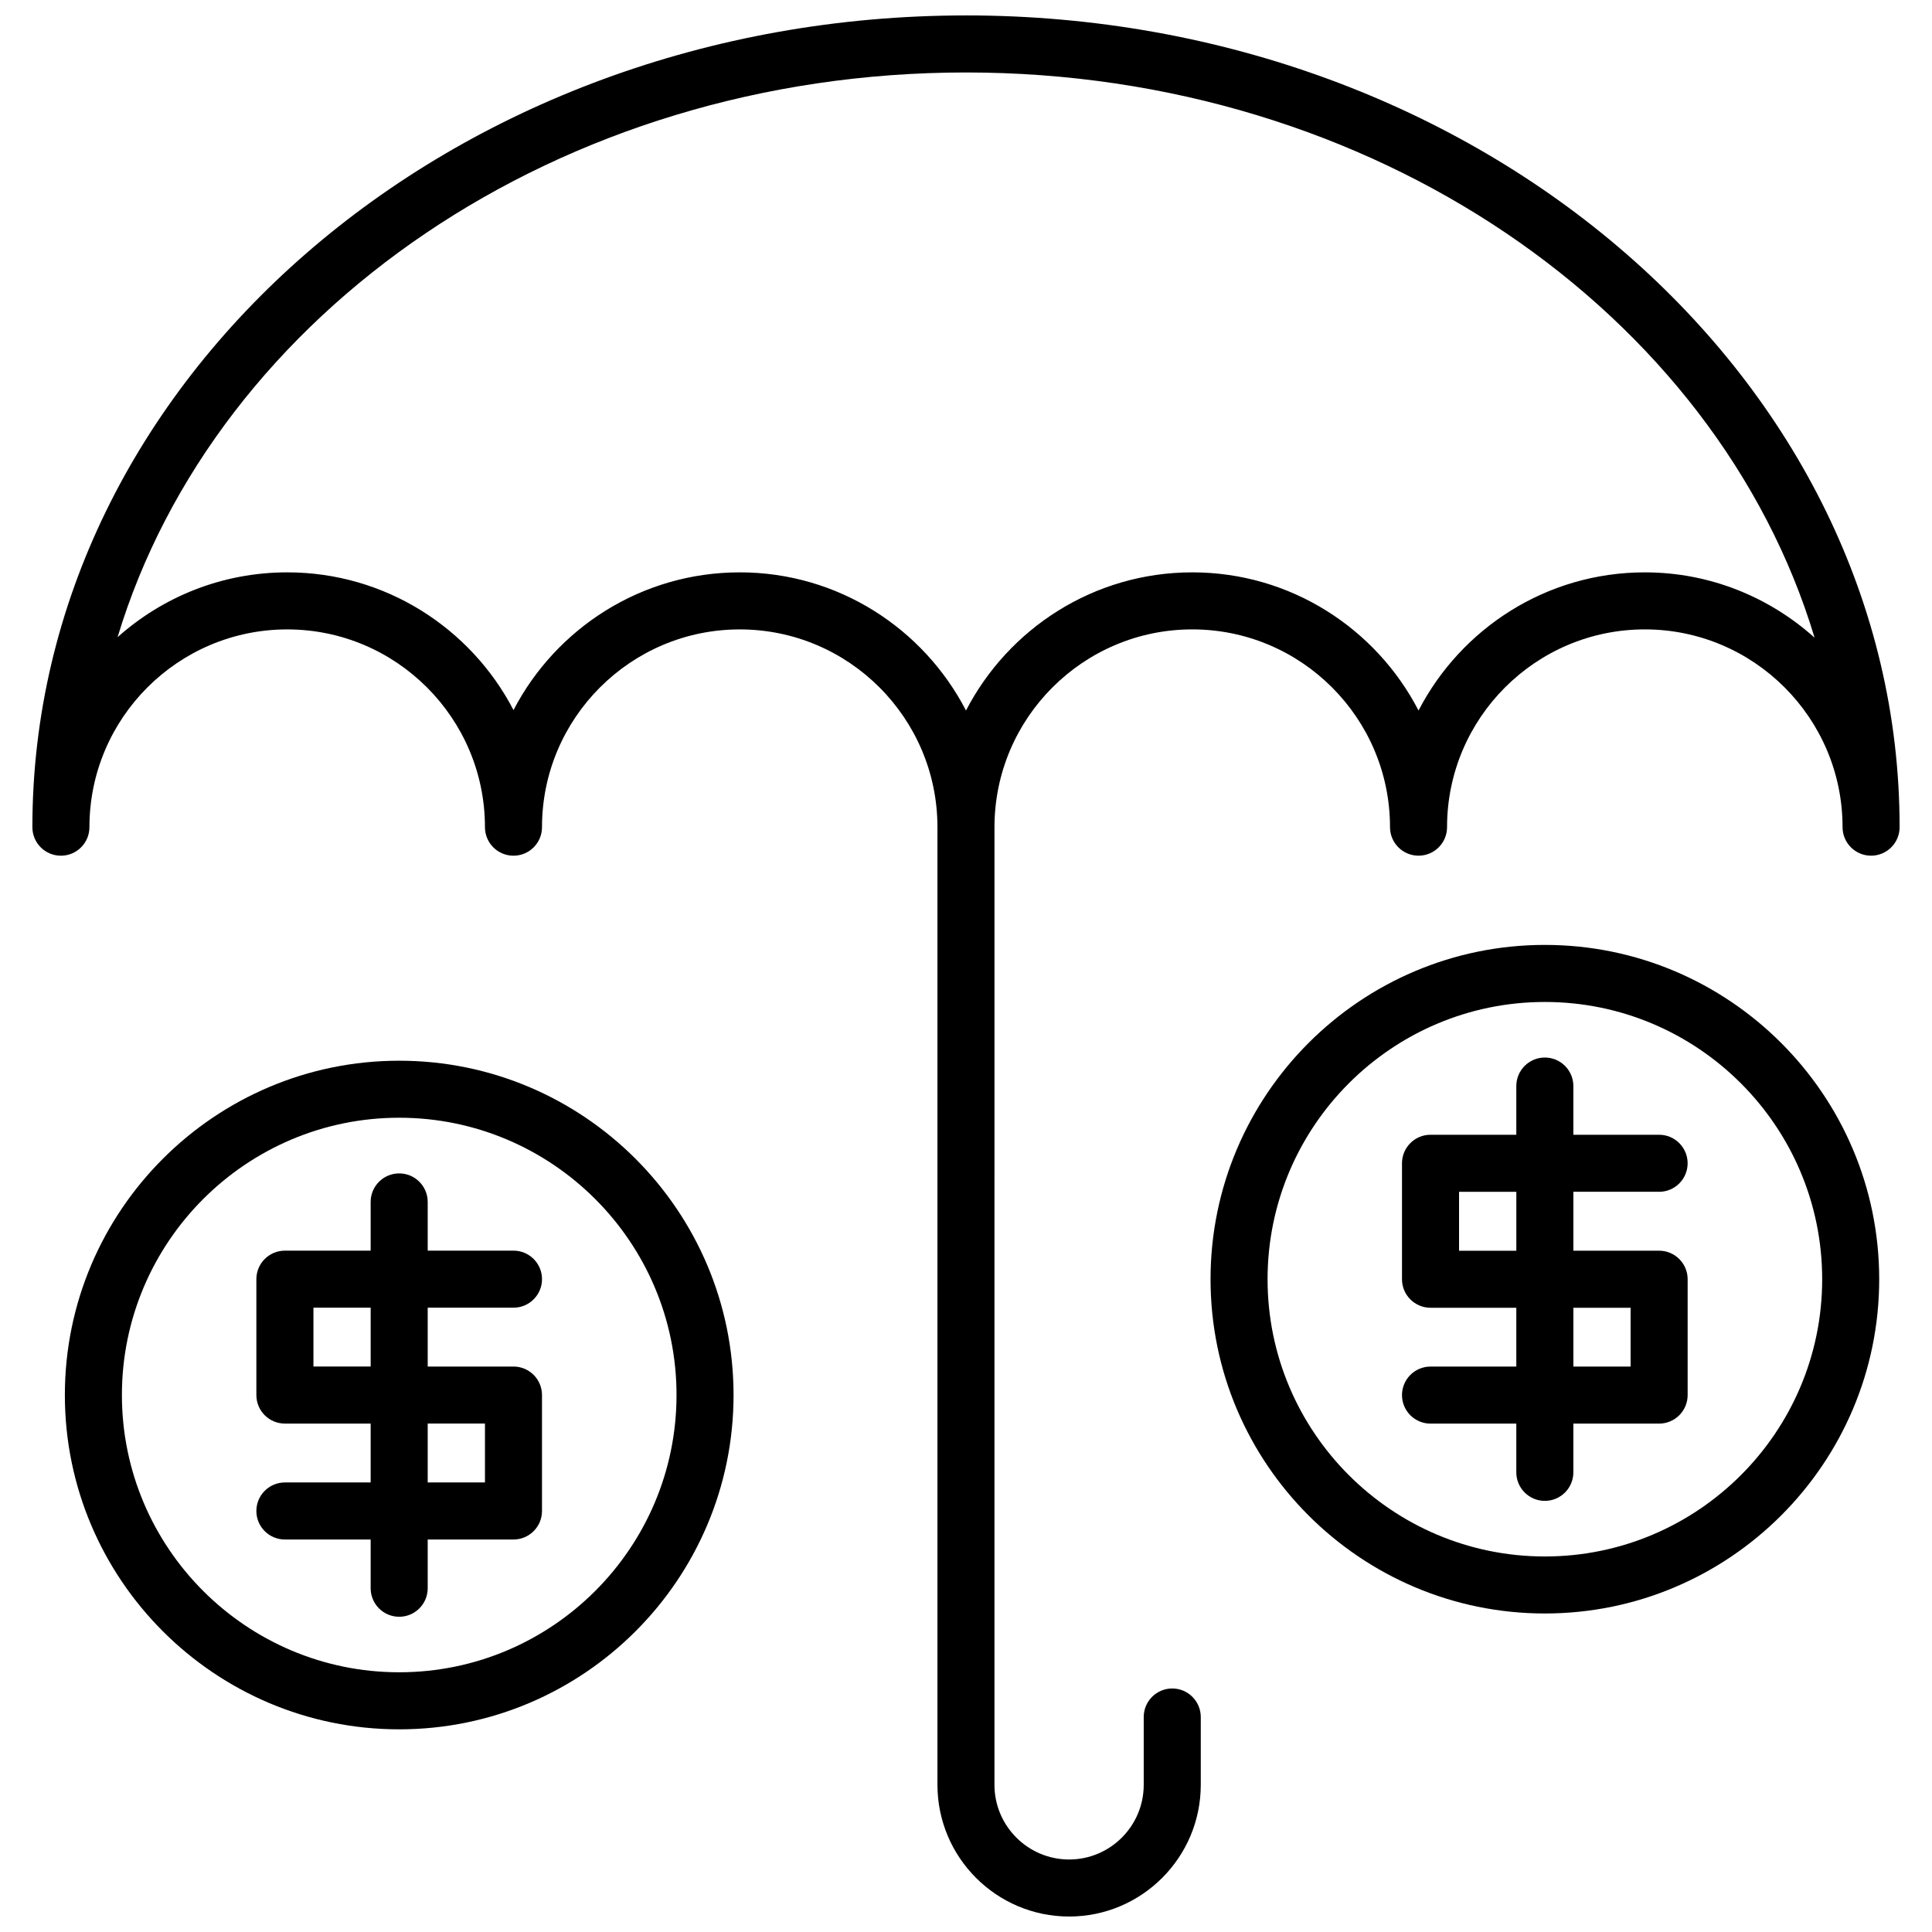
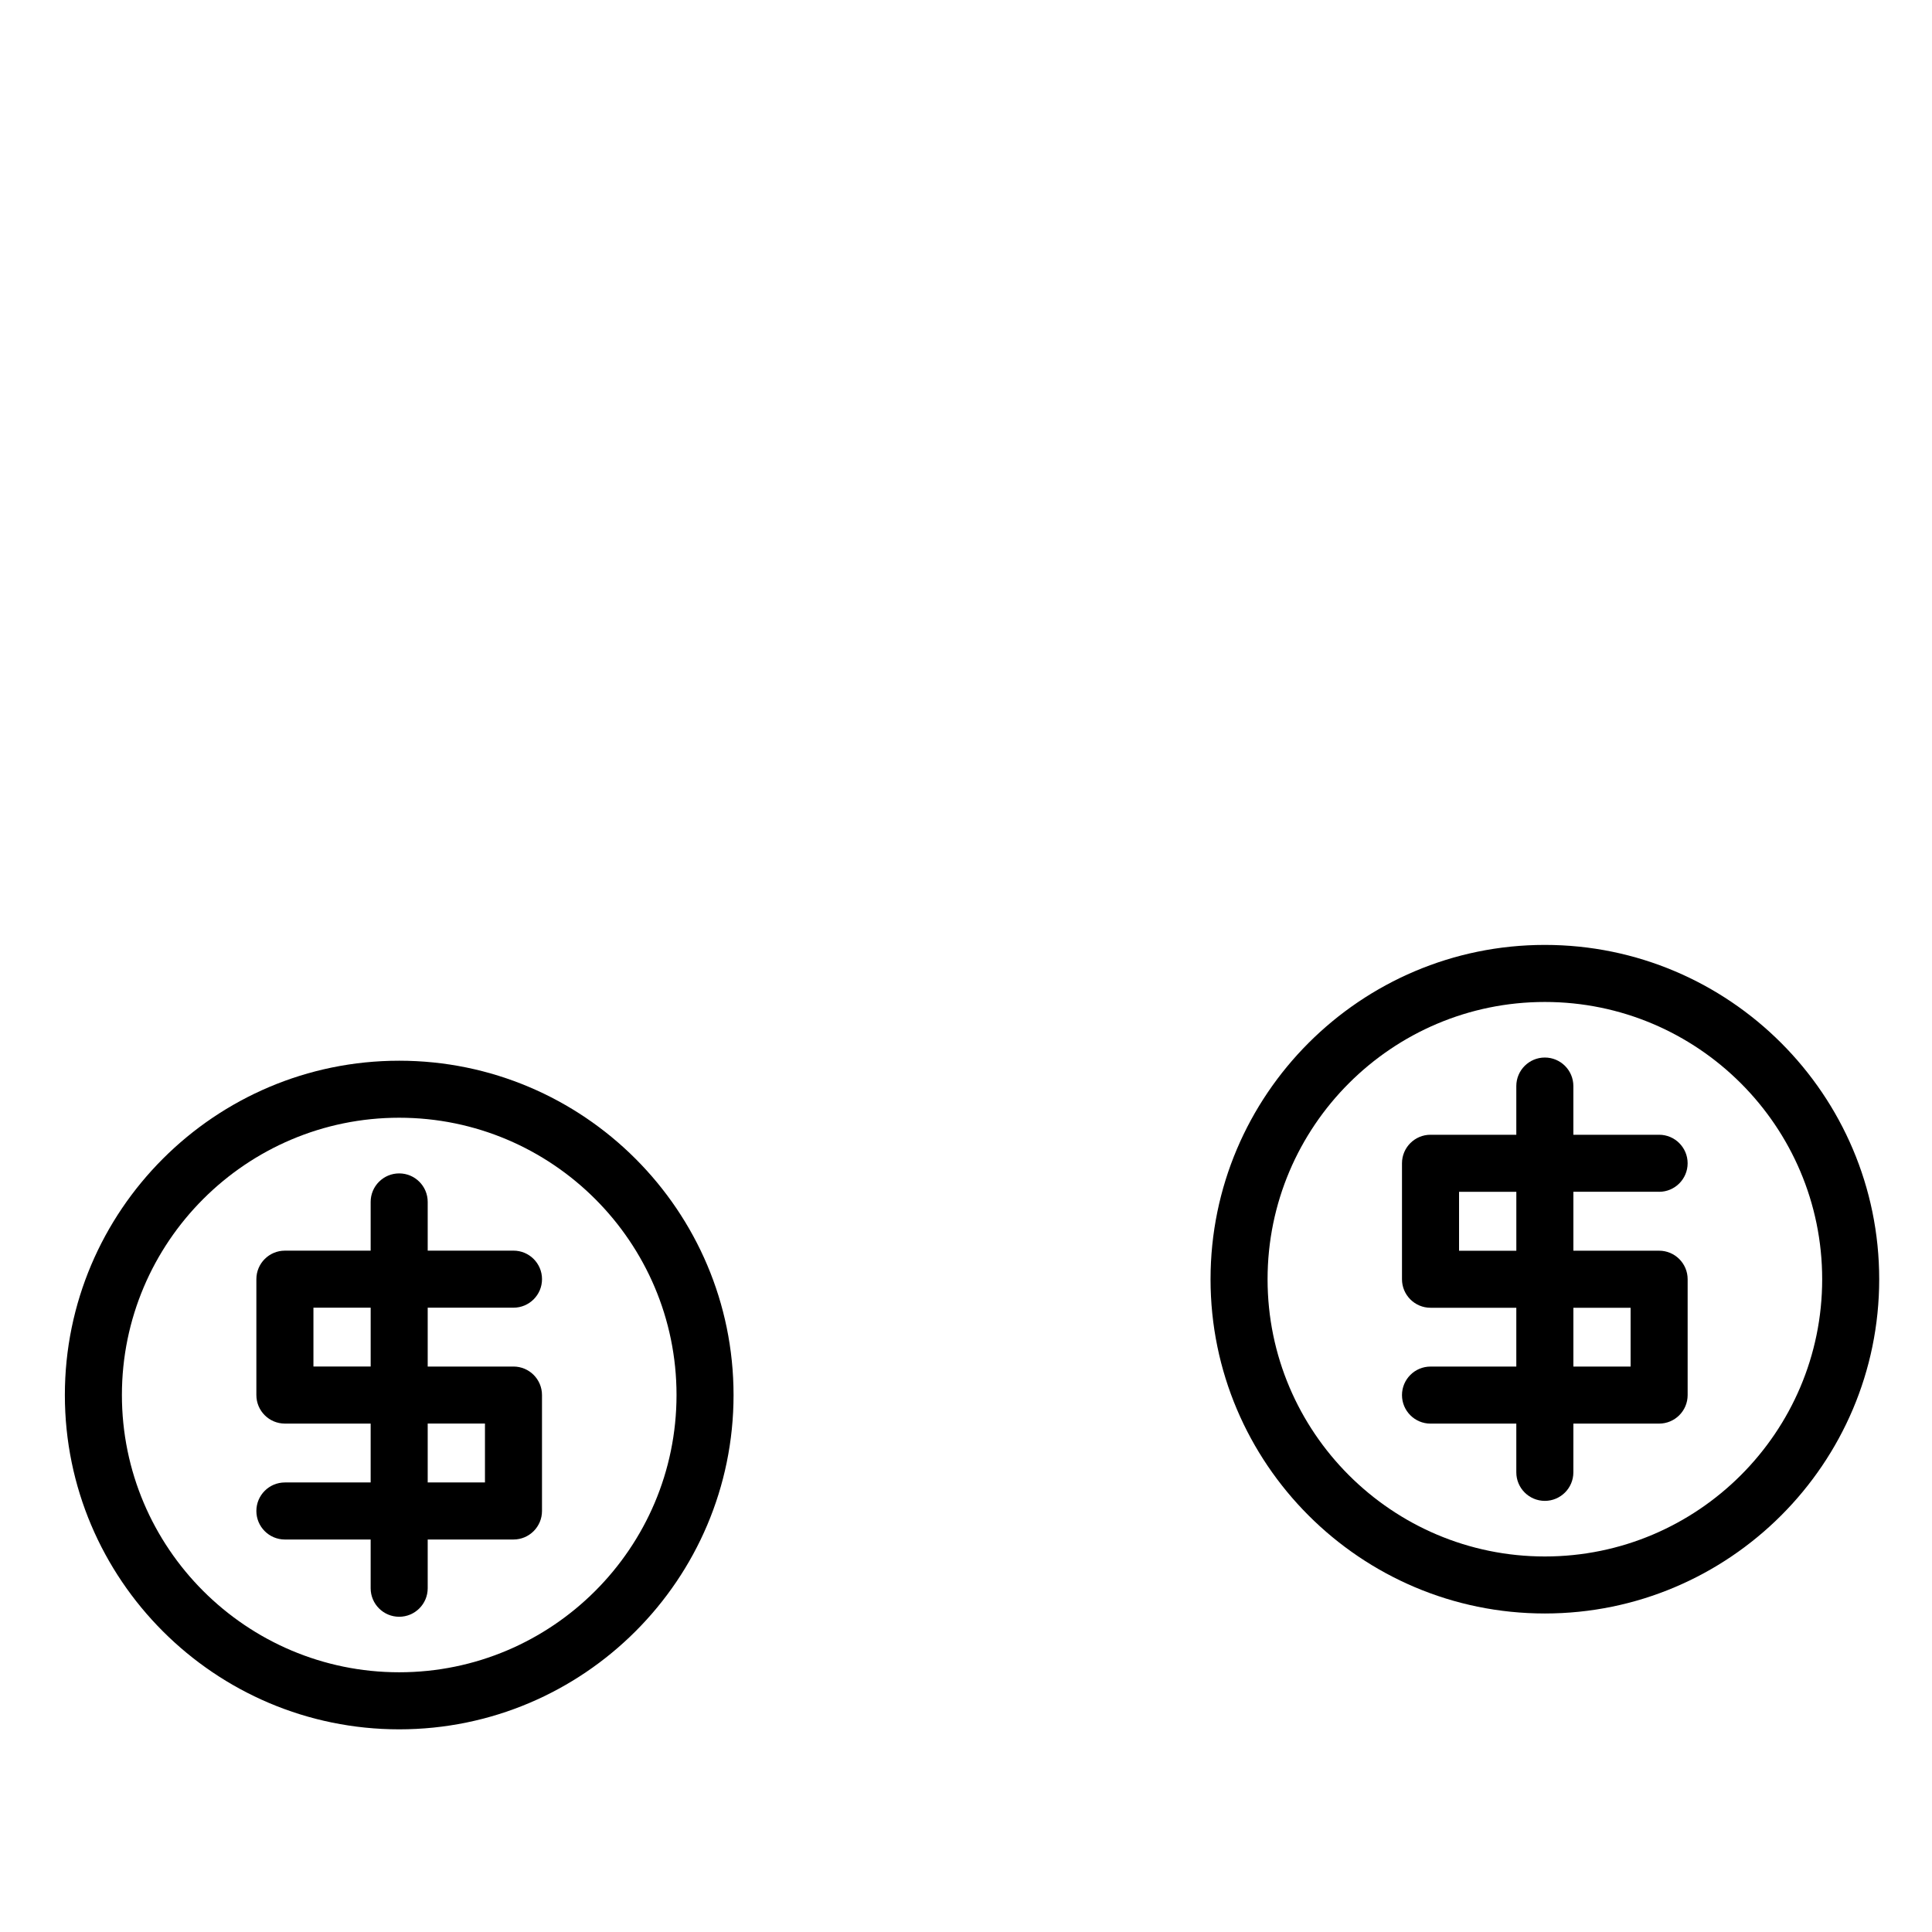
<svg xmlns="http://www.w3.org/2000/svg" width="800px" height="800px" version="1.1" viewBox="144 144 512 512">
  <defs>
    <clipPath id="a">
-       <path d="m152 148.09h496v503.81h-496z" />
-     </clipPath>
+       </clipPath>
  </defs>
  <path d="m249.79 425.1c-48.855 0-88.602 39.746-88.602 88.602 0 48.848 39.746 88.59 88.602 88.59 48.859 0 88.609-39.742 88.609-88.59-0.004-48.855-39.758-88.602-88.609-88.602zm0 162.07c-40.52 0-73.484-32.961-73.484-73.477 0-40.52 32.965-73.484 73.484-73.484 40.527 0 73.496 32.965 73.496 73.484-0.008 40.52-32.973 73.477-73.496 73.477z" />
  <path d="m280.08 490.55c4.176 0 7.559-3.387 7.559-7.559s-3.379-7.559-7.559-7.559l-22.734 0.004v-12.914c0-4.172-3.379-7.559-7.559-7.559-4.176 0-7.559 3.387-7.559 7.559v12.914h-22.727c-4.176 0-7.559 3.387-7.559 7.559v30.711c0 4.172 3.379 7.559 7.559 7.559h22.727v15.602h-22.727c-4.176 0-7.559 3.387-7.559 7.559s3.379 7.559 7.559 7.559h22.727v12.914c0 4.172 3.379 7.559 7.559 7.559 4.176 0 7.559-3.387 7.559-7.559v-12.914h22.73c4.176 0 7.559-3.387 7.559-7.559v-30.719c0-4.172-3.379-7.559-7.559-7.559h-22.73v-15.598zm-7.559 30.707v15.602l-15.176 0.004v-15.602zm-30.289-15.113h-15.168v-15.598h15.168z" />
  <g clip-path="url(#a)">
-     <path d="m399.99 148.09c-136.42 0-247.41 96.5-247.41 215.12 0 4.176 3.379 7.559 7.559 7.559 4.176 0 7.559-3.379 7.559-7.559 0-28.898 23.512-52.41 52.41-52.41s52.41 23.512 52.41 52.41c0 4.176 3.379 7.559 7.559 7.559 4.176 0 7.559-3.379 7.559-7.559 0-28.898 23.512-52.41 52.406-52.41 28.887 0 52.391 23.512 52.391 52.41v253.79c0 19.242 15.652 34.898 34.898 34.898 19.23 0 34.883-15.652 34.883-34.898v-17.977c0-4.172-3.387-7.559-7.559-7.559s-7.559 3.387-7.559 7.559v17.977c0 10.906-8.867 19.785-19.77 19.785-10.906 0-19.785-8.879-19.785-19.785v-23.004l0.004-230.79c0-28.898 23.512-52.41 52.418-52.41 28.895 0 52.402 23.512 52.402 52.41 0 4.176 3.387 7.559 7.559 7.559s7.559-3.379 7.559-7.559c0-28.898 23.512-52.41 52.418-52.41 28.887 0 52.395 23.512 52.395 52.41 0 4.176 3.387 7.559 7.559 7.559s7.559-3.379 7.559-7.559c-0.004-118.62-111-215.12-247.43-215.12zm179.91 147.59c-26.098 0-48.734 14.902-59.973 36.617-11.234-21.715-33.871-36.617-59.957-36.617-26.098 0-48.734 14.902-59.973 36.617-11.234-21.715-33.867-36.617-59.949-36.617-26.059 0-48.707 14.832-59.965 36.5-11.254-21.668-33.91-36.5-59.969-36.5-17.25 0-33.008 6.504-44.961 17.184 25.984-85.992 116.93-149.66 224.84-149.66 107.96 0 198.95 63.73 224.89 149.79-11.957-10.723-27.691-17.312-44.977-17.312z" />
-   </g>
+     </g>
  <path d="m553.4 394.41c-48.848 0-88.594 39.746-88.594 88.602 0 48.84 39.746 88.578 88.594 88.578 48.859 0 88.609-39.742 88.609-88.578 0-48.859-39.75-88.602-88.609-88.602zm0 162.07c-40.516 0-73.48-32.953-73.48-73.465 0-40.52 32.965-73.484 73.48-73.484 40.527 0 73.496 32.965 73.496 73.484 0 40.512-32.969 73.465-73.496 73.465z" />
  <path d="m583.68 459.84c4.172 0 7.559-3.387 7.559-7.559s-3.387-7.559-7.559-7.559h-22.723v-12.906c0-4.172-3.387-7.559-7.559-7.559s-7.559 3.387-7.559 7.559v12.906h-22.738c-4.172 0-7.559 3.387-7.559 7.559v30.73c0 4.172 3.387 7.559 7.559 7.559h22.738v15.586h-22.738c-4.172 0-7.559 3.387-7.559 7.559 0 4.172 3.387 7.559 7.559 7.559h22.738v12.914c0 4.172 3.387 7.559 7.559 7.559s7.559-3.387 7.559-7.559l0.004-12.918h22.723c4.172 0 7.559-3.387 7.559-7.559v-30.703c0-4.172-3.387-7.559-7.559-7.559h-22.723v-15.617l22.719 0.004zm-7.555 30.73v15.586h-15.164v-15.586zm-30.281-15.113h-15.18v-15.617h15.18z" />
</svg>